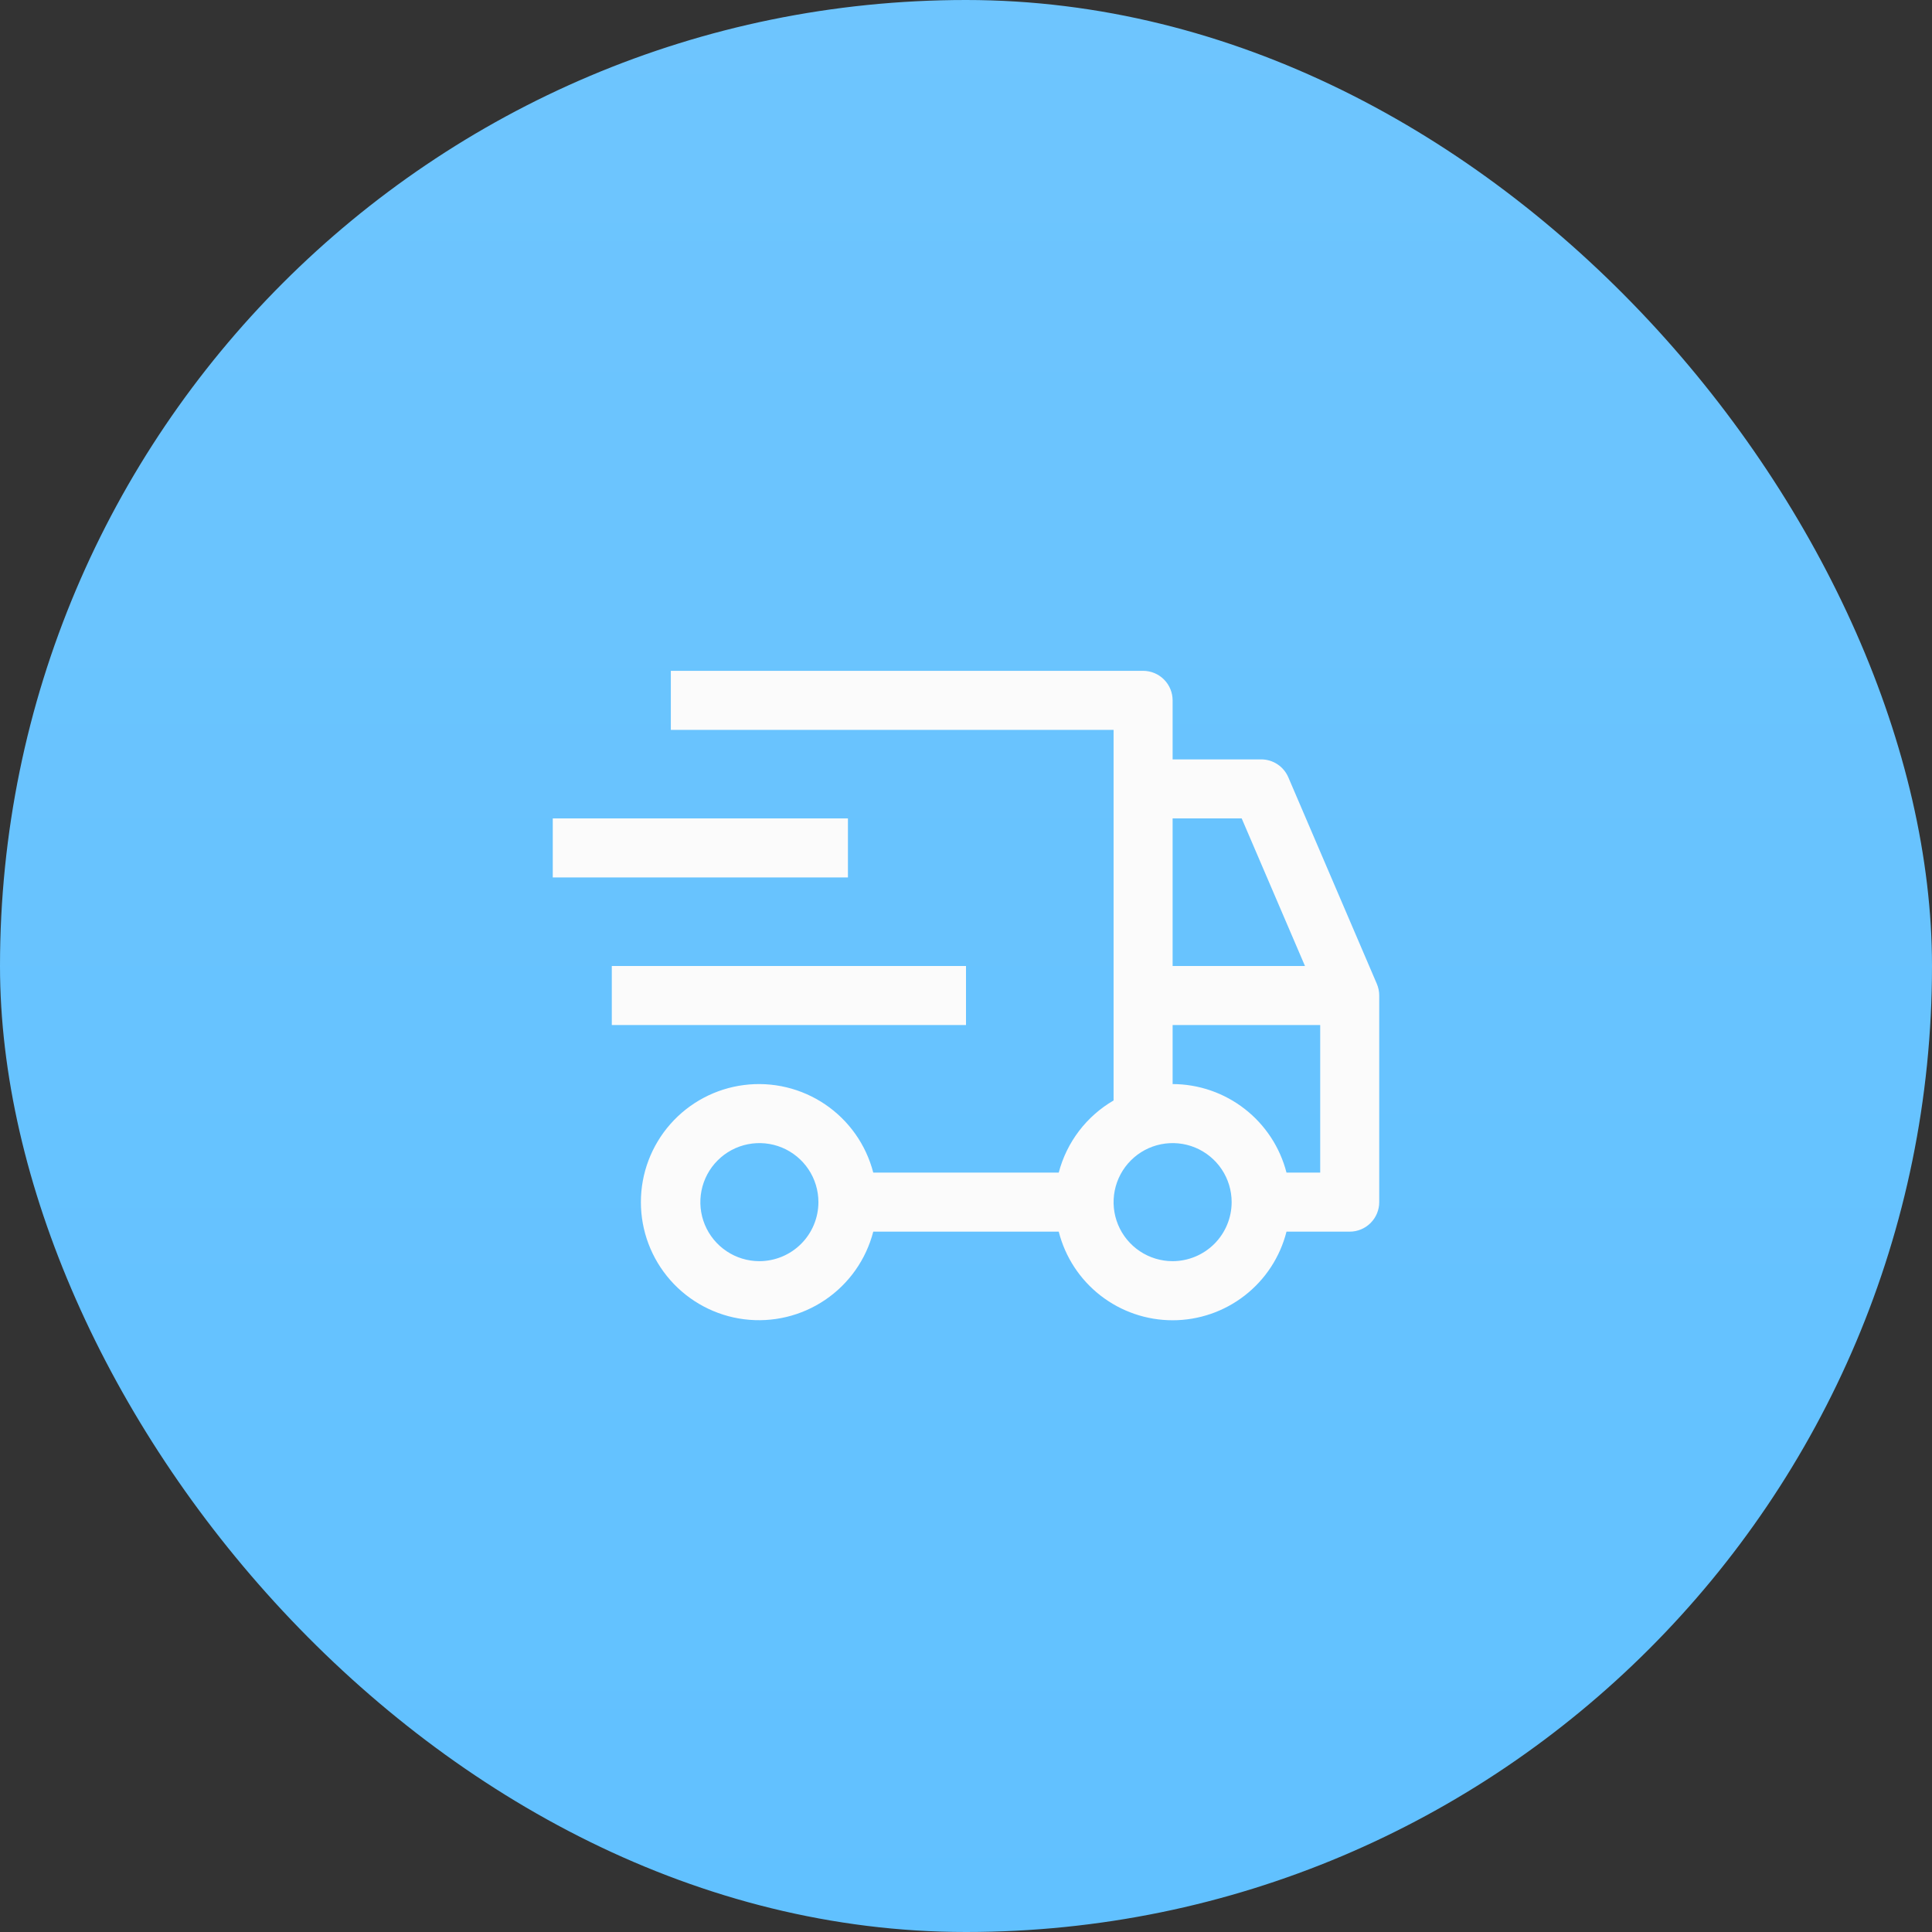
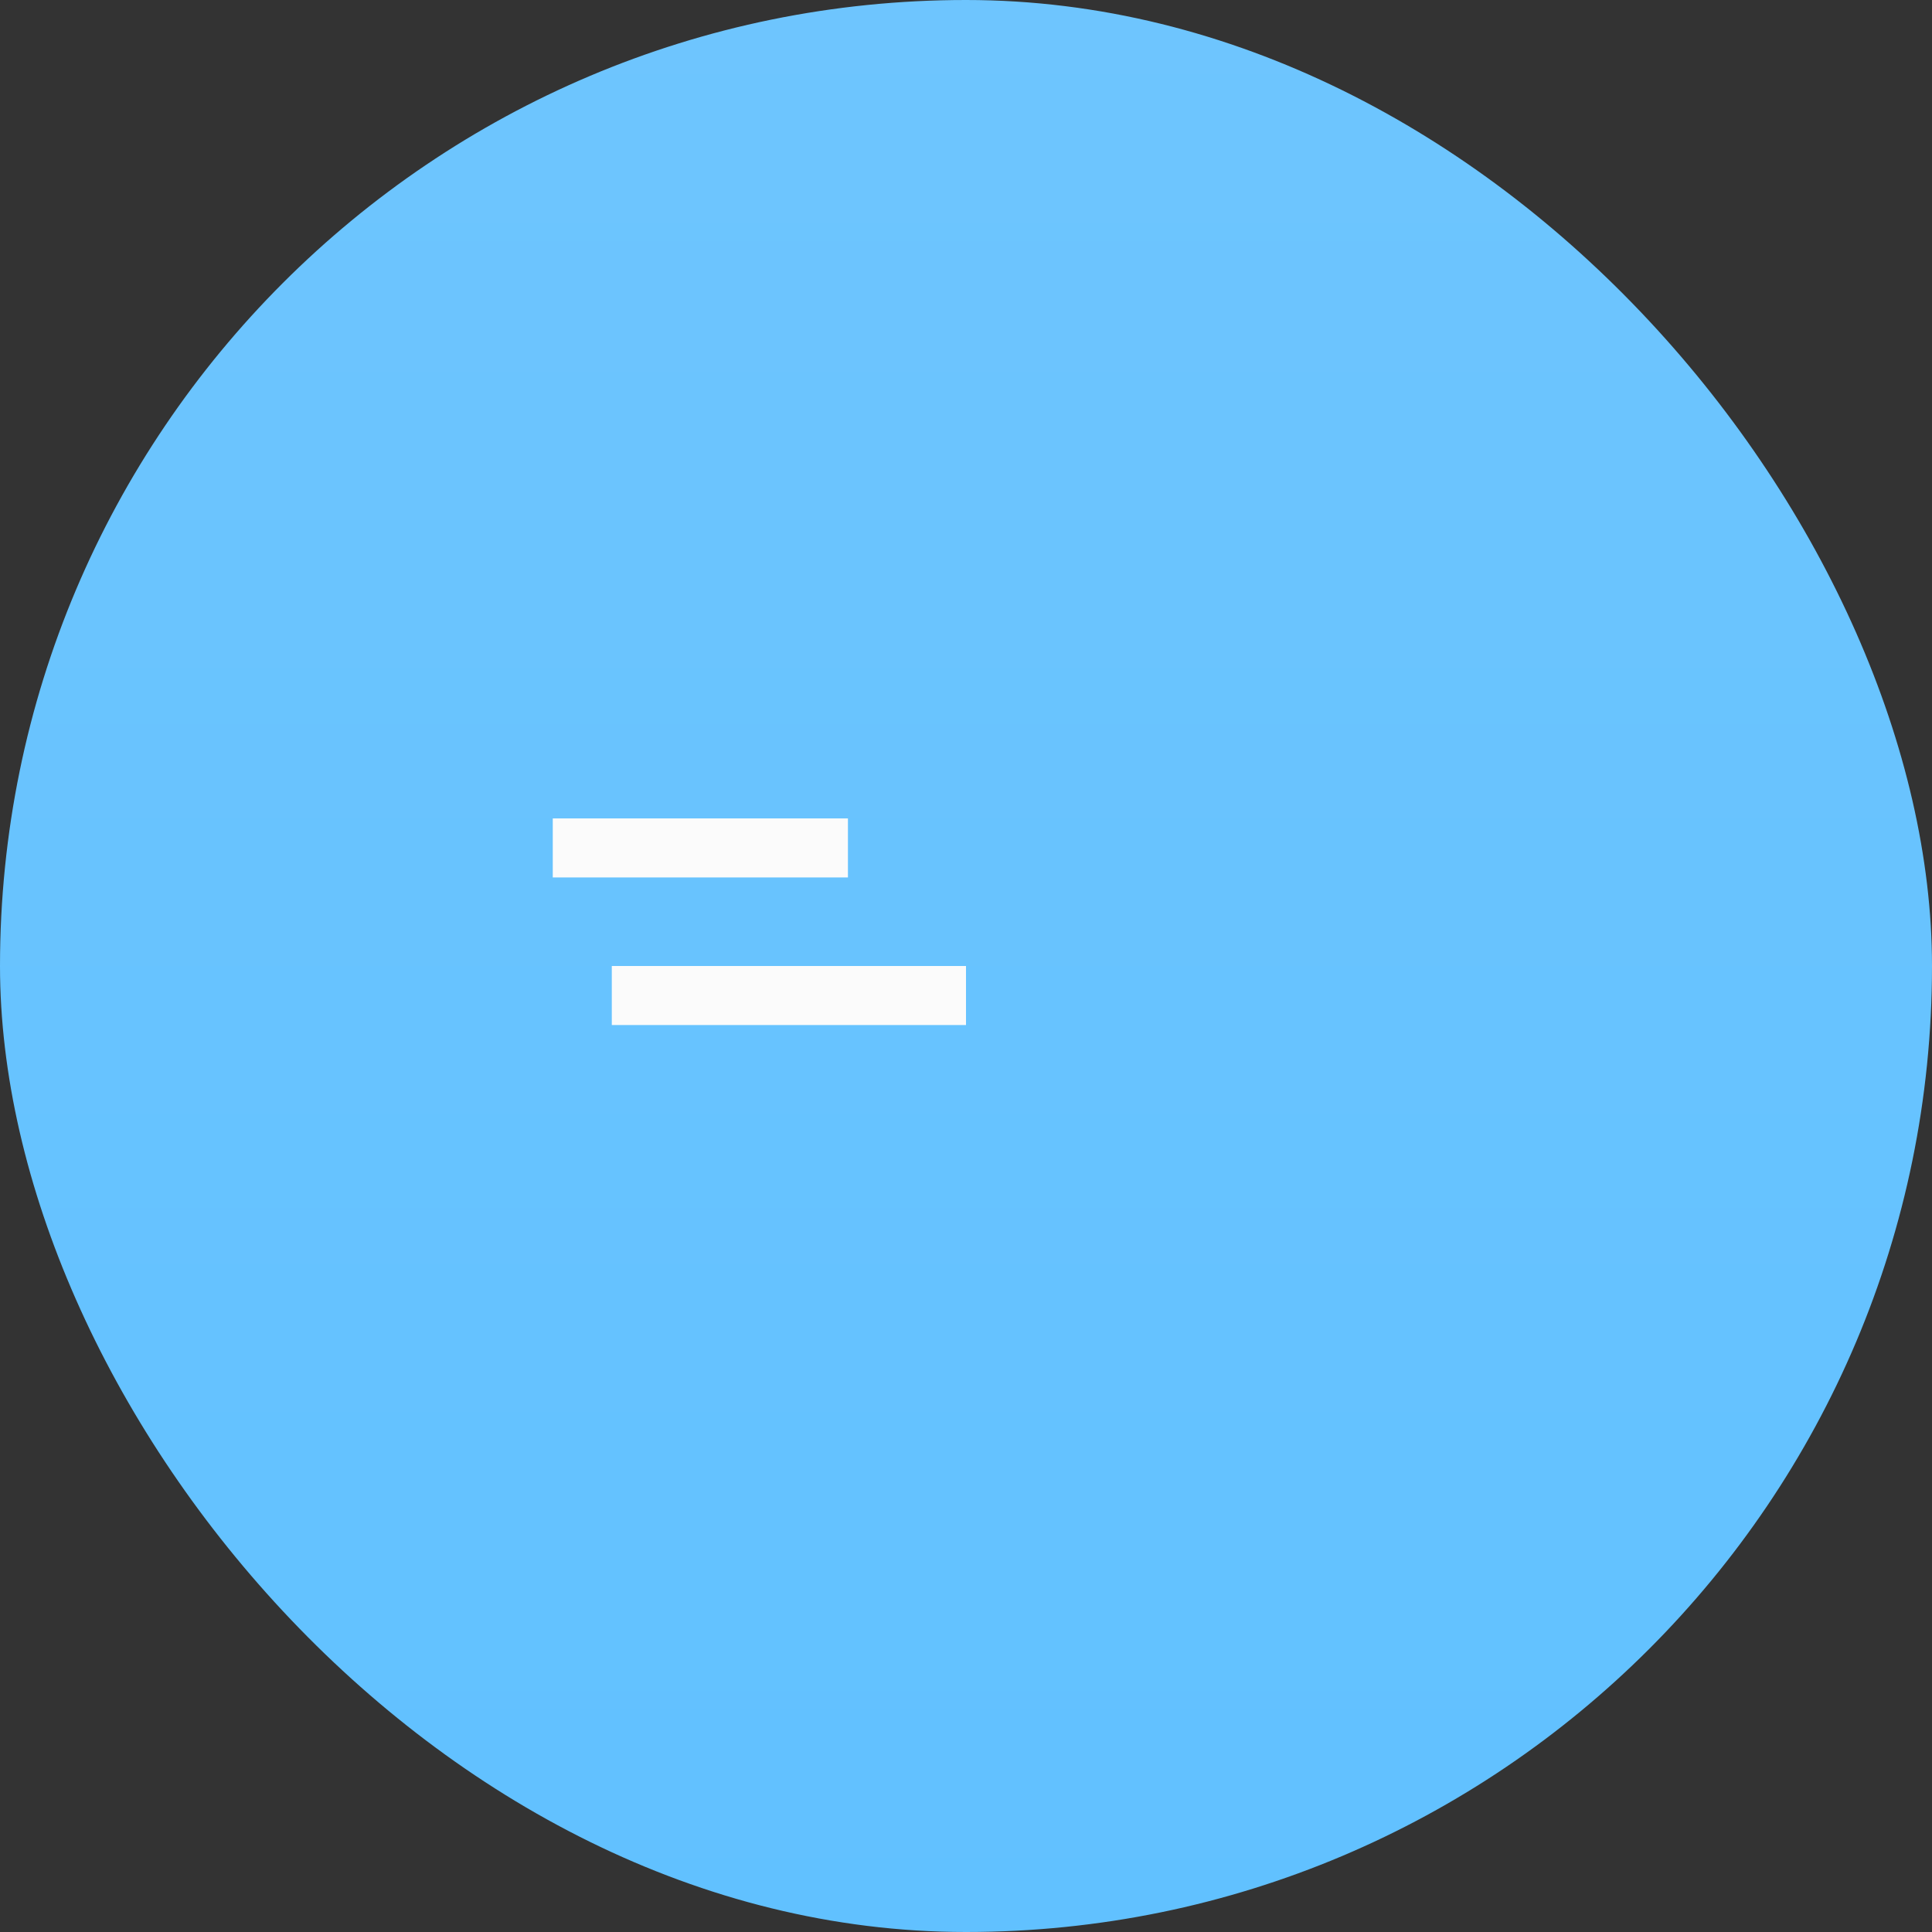
<svg xmlns="http://www.w3.org/2000/svg" width="90" height="90" viewBox="0 0 90 90" fill="none">
  <rect x="0" y="0" width="90" height="90" fill="#333333" stroke="none" />
  <rect width="90" height="90" rx="45" fill="url(#paint0_linear_349_252)" />
  <path d="M28.5 45H45V47.75H28.5V45ZM25.75 38.125H39.5V40.875H25.75V38.125Z" fill="#FBFBFB" />
-   <path d="M64.139 45.833L60.014 36.208C59.908 35.961 59.732 35.75 59.507 35.602C59.282 35.454 59.019 35.375 58.75 35.375H54.625V32.625C54.625 32.26 54.48 31.911 54.222 31.653C53.965 31.395 53.615 31.25 53.25 31.25H31.25V34H51.875V51.264C51.249 51.628 50.7 52.113 50.262 52.689C49.823 53.266 49.503 53.924 49.32 54.625H40.68C40.345 53.329 39.549 52.199 38.441 51.448C37.333 50.697 35.989 50.375 34.661 50.544C33.334 50.712 32.113 51.36 31.228 52.364C30.343 53.369 29.855 54.661 29.855 56C29.855 57.339 30.343 58.631 31.228 59.636C32.113 60.64 33.334 61.288 34.661 61.456C35.989 61.625 37.333 61.303 38.441 60.552C39.549 59.801 40.345 58.671 40.68 57.375H49.32C49.62 58.555 50.303 59.602 51.264 60.349C52.225 61.097 53.408 61.503 54.625 61.503C55.843 61.503 57.025 61.097 57.986 60.349C58.947 59.602 59.631 58.555 59.93 57.375H62.875C63.24 57.375 63.59 57.23 63.847 56.972C64.105 56.714 64.25 56.365 64.25 56V46.375C64.25 46.189 64.212 46.004 64.139 45.833ZM35.375 58.75C34.831 58.75 34.3 58.589 33.847 58.286C33.395 57.984 33.043 57.555 32.834 57.052C32.626 56.55 32.572 55.997 32.678 55.464C32.784 54.93 33.046 54.44 33.431 54.056C33.815 53.671 34.305 53.409 34.839 53.303C35.372 53.197 35.925 53.251 36.428 53.459C36.93 53.667 37.359 54.02 37.662 54.472C37.964 54.924 38.125 55.456 38.125 56C38.124 56.729 37.834 57.428 37.319 57.944C36.803 58.459 36.104 58.749 35.375 58.75ZM54.625 38.125H57.843L60.791 45H54.625V38.125ZM54.625 58.75C54.081 58.75 53.55 58.589 53.097 58.286C52.645 57.984 52.293 57.555 52.084 57.052C51.876 56.55 51.822 55.997 51.928 55.464C52.034 54.93 52.296 54.44 52.681 54.056C53.065 53.671 53.555 53.409 54.089 53.303C54.622 53.197 55.175 53.251 55.678 53.459C56.18 53.667 56.609 54.02 56.912 54.472C57.214 54.924 57.375 55.456 57.375 56C57.374 56.729 57.084 57.428 56.569 57.944C56.053 58.459 55.354 58.749 54.625 58.75ZM61.5 54.625H59.93C59.627 53.447 58.942 52.403 57.982 51.657C57.022 50.91 55.841 50.503 54.625 50.5V47.75H61.5V54.625Z" fill="#FBFBFB" />
  <defs>
    <linearGradient id="paint0_linear_349_252" x1="45" y1="0" x2="45" y2="90" gradientUnits="userSpaceOnUse">
      <stop stop-color="#6EC5FE" />
      <stop offset="1" stop-color="#61C1FF" />
    </linearGradient>
  </defs>
</svg>